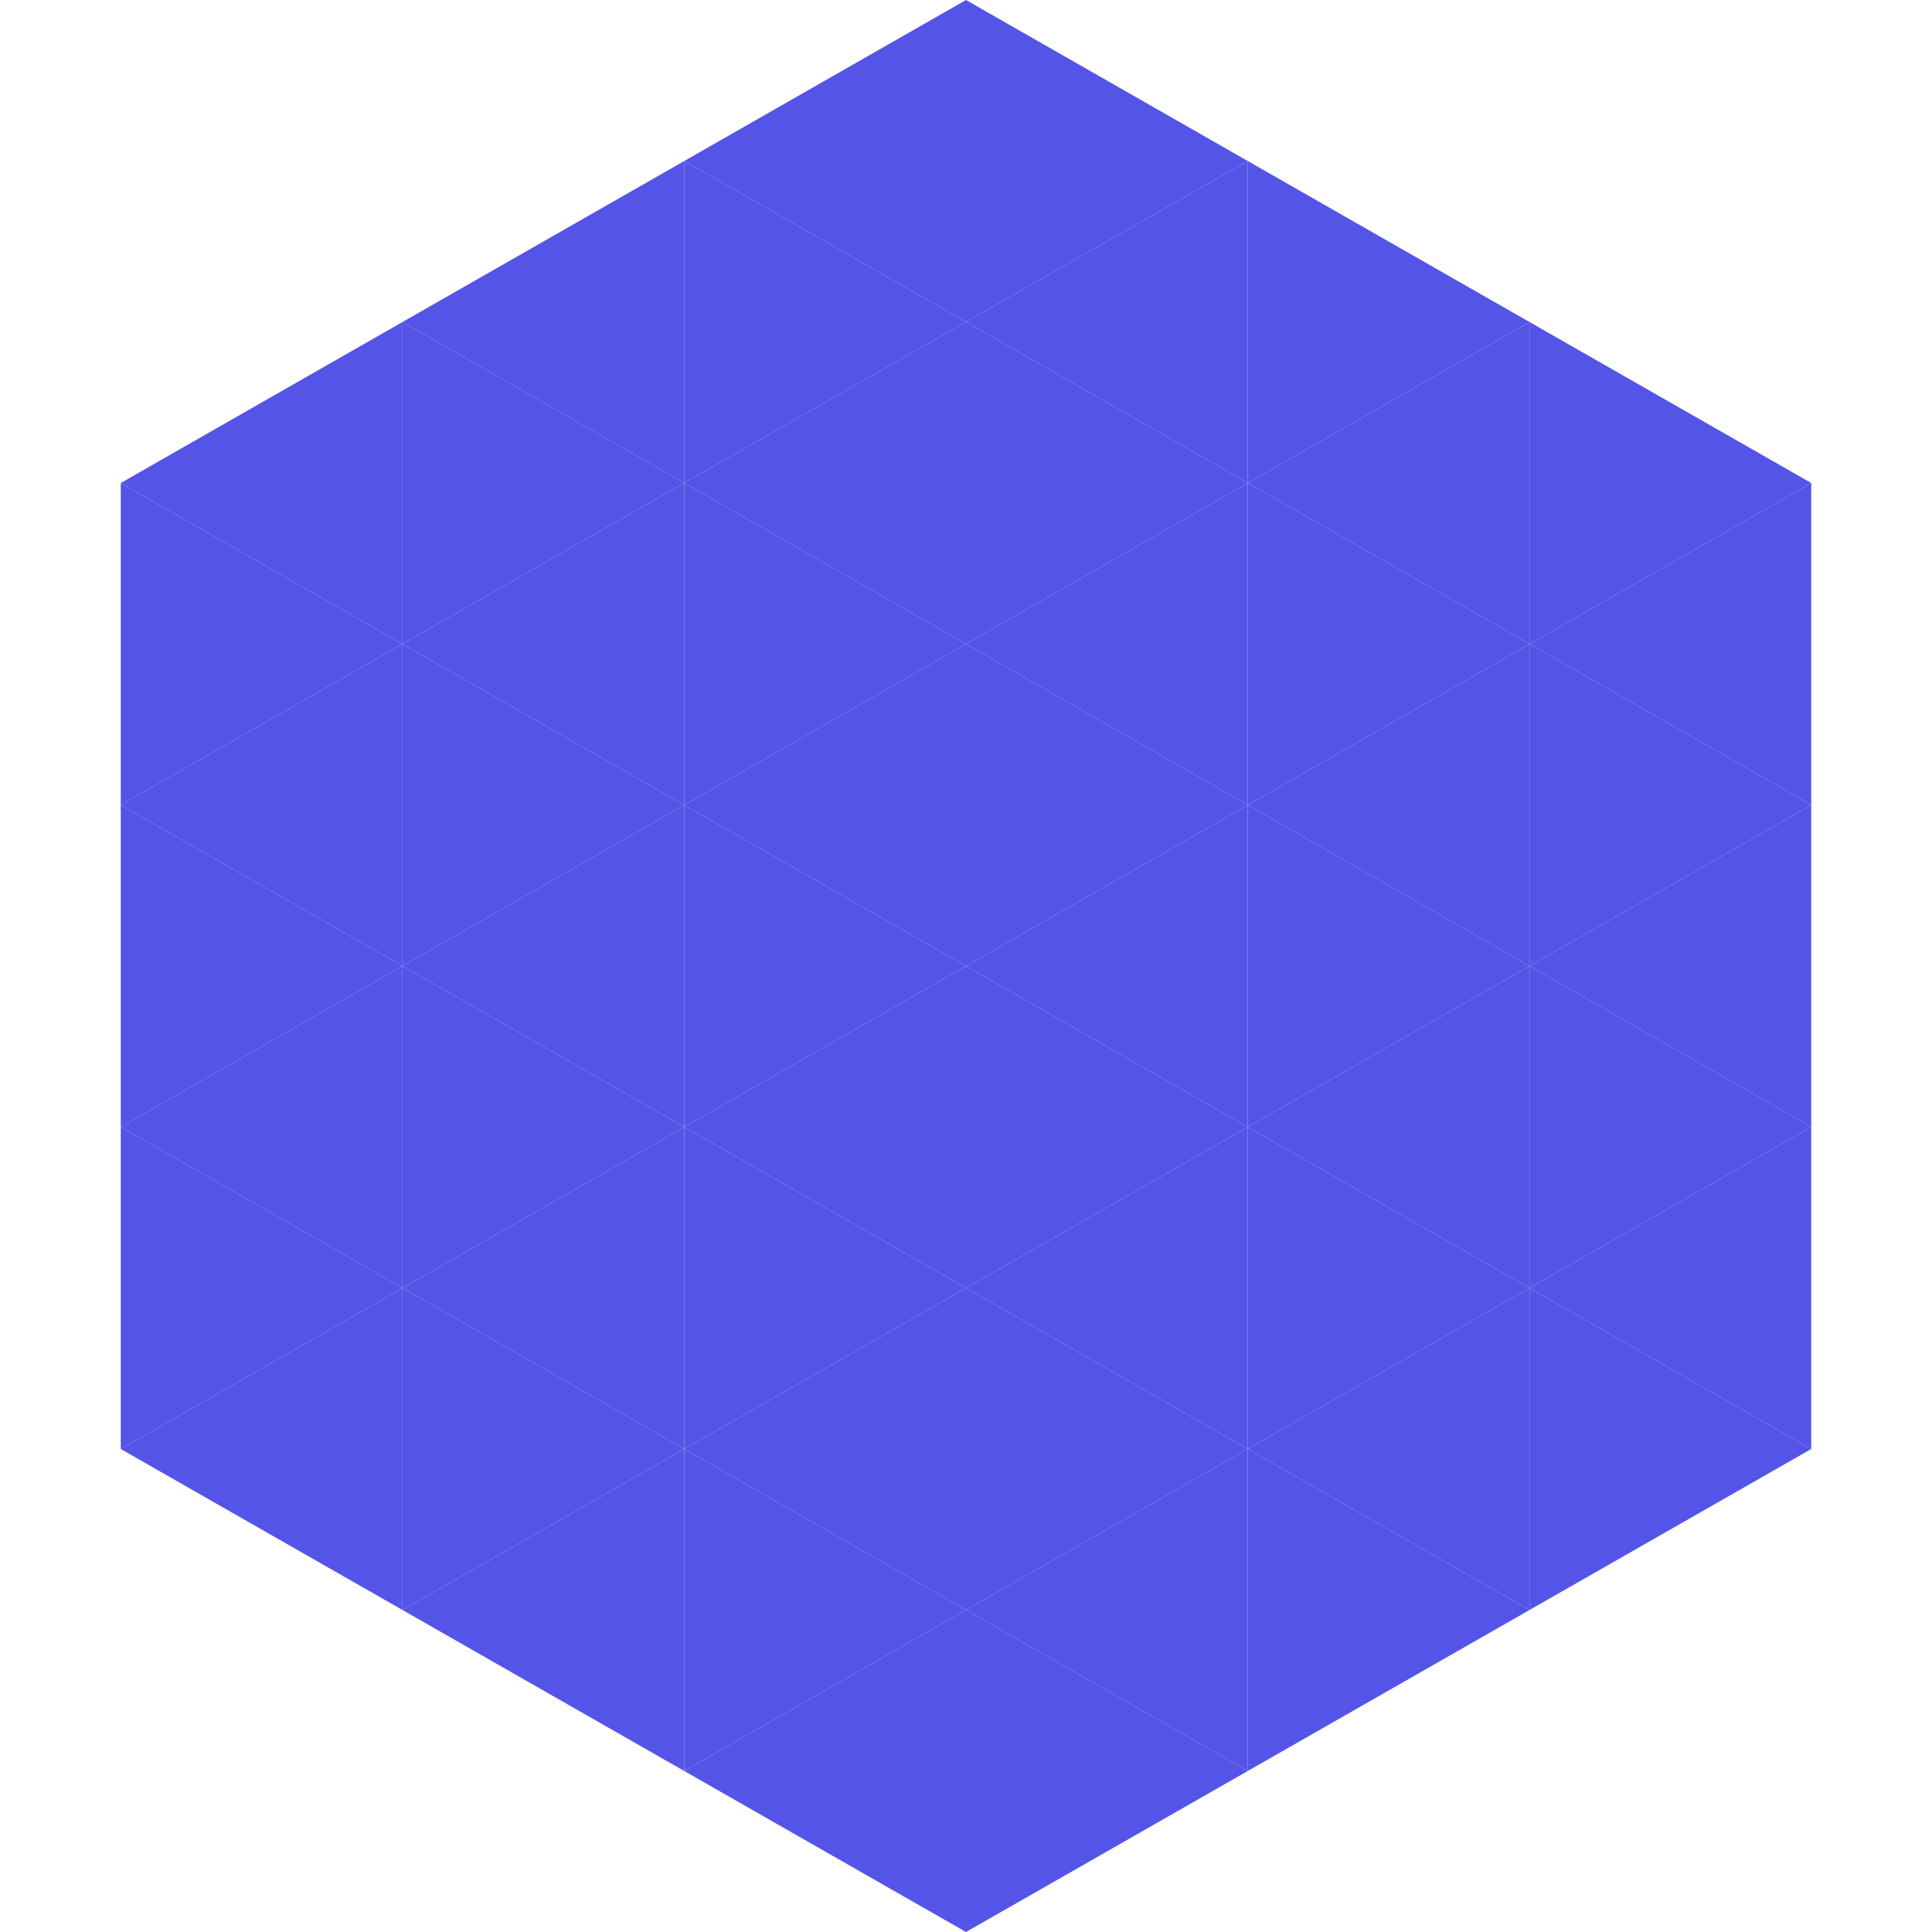
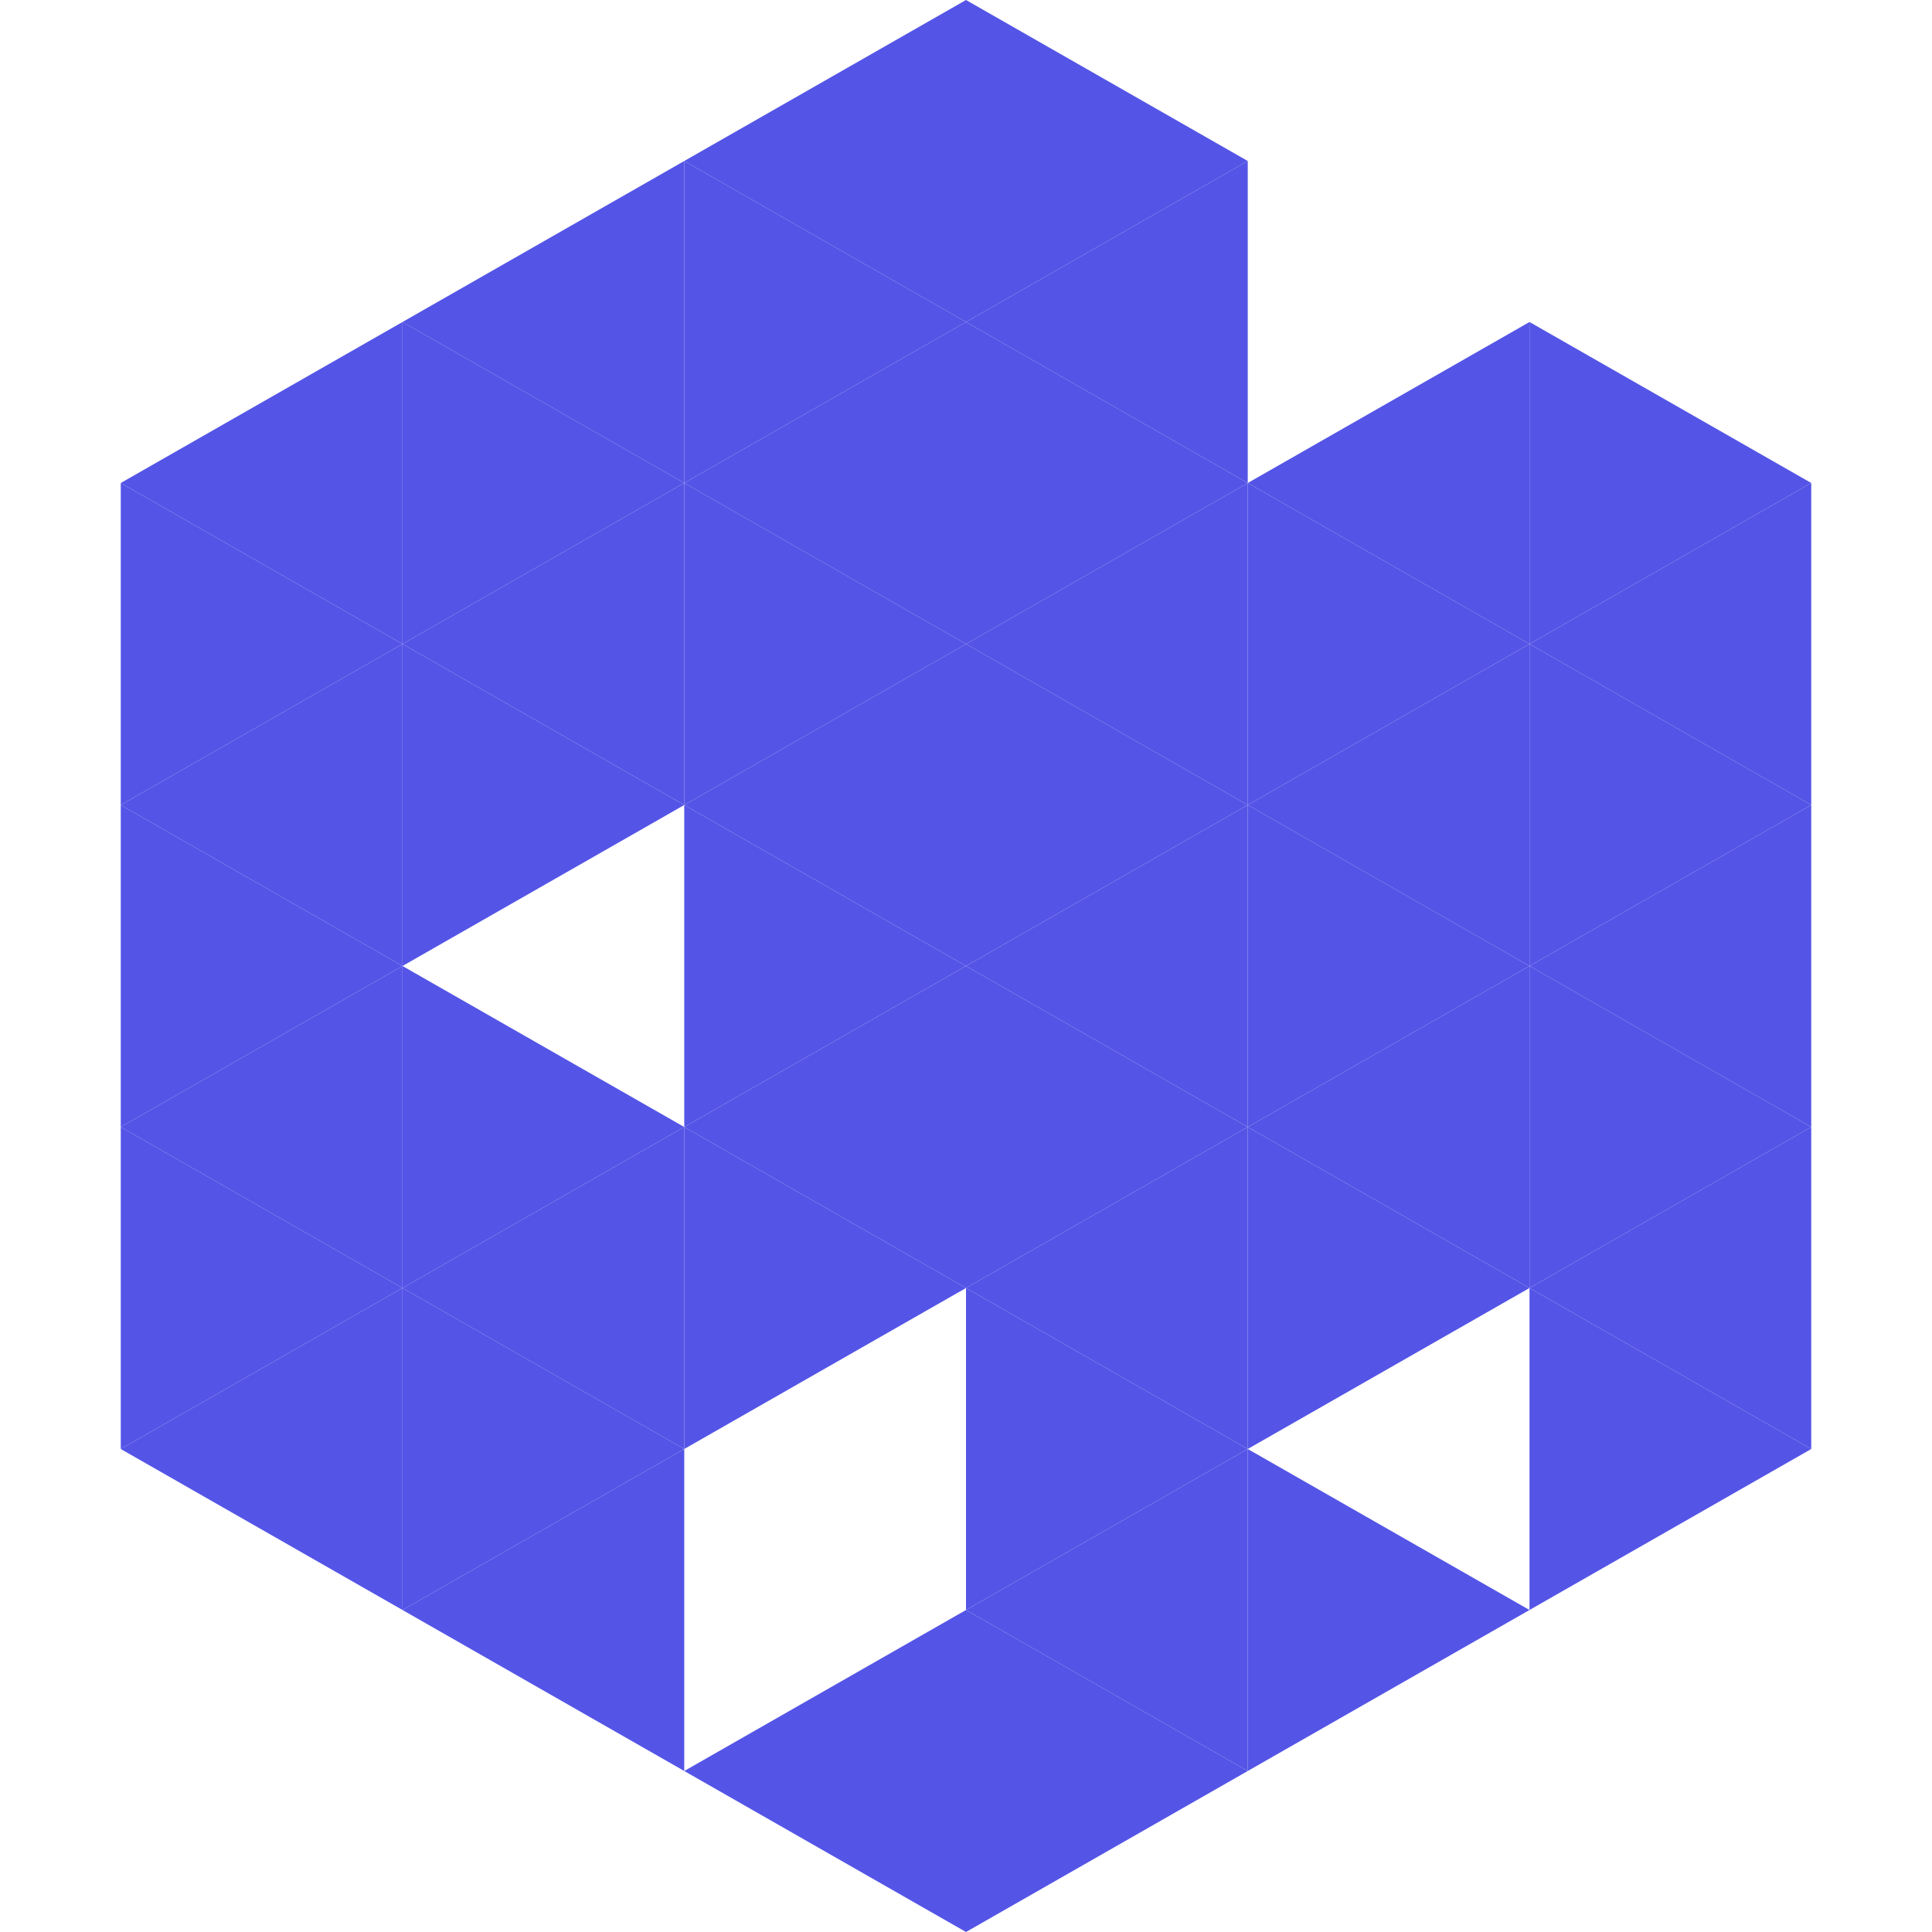
<svg xmlns="http://www.w3.org/2000/svg" width="240" height="240">
  <polygon points="50,40 15,60 50,80" style="fill:rgb(84,85,230)" />
  <polygon points="190,40 225,60 190,80" style="fill:rgb(84,85,230)" />
  <polygon points="15,60 50,80 15,100" style="fill:rgb(84,85,230)" />
  <polygon points="225,60 190,80 225,100" style="fill:rgb(84,85,230)" />
  <polygon points="50,80 15,100 50,120" style="fill:rgb(84,85,230)" />
  <polygon points="190,80 225,100 190,120" style="fill:rgb(84,85,230)" />
  <polygon points="15,100 50,120 15,140" style="fill:rgb(84,85,230)" />
  <polygon points="225,100 190,120 225,140" style="fill:rgb(84,85,230)" />
  <polygon points="50,120 15,140 50,160" style="fill:rgb(84,85,230)" />
  <polygon points="190,120 225,140 190,160" style="fill:rgb(84,85,230)" />
  <polygon points="15,140 50,160 15,180" style="fill:rgb(84,85,230)" />
  <polygon points="225,140 190,160 225,180" style="fill:rgb(84,85,230)" />
  <polygon points="50,160 15,180 50,200" style="fill:rgb(84,85,230)" />
  <polygon points="190,160 225,180 190,200" style="fill:rgb(84,85,230)" />
  <polygon points="15,180 50,200 15,220" style="fill:rgb(255,255,255); fill-opacity:0" />
  <polygon points="225,180 190,200 225,220" style="fill:rgb(255,255,255); fill-opacity:0" />
  <polygon points="50,0 85,20 50,40" style="fill:rgb(255,255,255); fill-opacity:0" />
  <polygon points="190,0 155,20 190,40" style="fill:rgb(255,255,255); fill-opacity:0" />
  <polygon points="85,20 50,40 85,60" style="fill:rgb(84,85,230)" />
-   <polygon points="155,20 190,40 155,60" style="fill:rgb(84,85,230)" />
  <polygon points="50,40 85,60 50,80" style="fill:rgb(84,85,230)" />
  <polygon points="190,40 155,60 190,80" style="fill:rgb(84,85,230)" />
  <polygon points="85,60 50,80 85,100" style="fill:rgb(84,85,230)" />
  <polygon points="155,60 190,80 155,100" style="fill:rgb(84,85,230)" />
  <polygon points="50,80 85,100 50,120" style="fill:rgb(84,85,230)" />
  <polygon points="190,80 155,100 190,120" style="fill:rgb(84,85,230)" />
-   <polygon points="85,100 50,120 85,140" style="fill:rgb(84,85,230)" />
  <polygon points="155,100 190,120 155,140" style="fill:rgb(84,85,230)" />
  <polygon points="50,120 85,140 50,160" style="fill:rgb(84,85,230)" />
  <polygon points="190,120 155,140 190,160" style="fill:rgb(84,85,230)" />
  <polygon points="85,140 50,160 85,180" style="fill:rgb(84,85,230)" />
  <polygon points="155,140 190,160 155,180" style="fill:rgb(84,85,230)" />
  <polygon points="50,160 85,180 50,200" style="fill:rgb(84,85,230)" />
-   <polygon points="190,160 155,180 190,200" style="fill:rgb(84,85,230)" />
  <polygon points="85,180 50,200 85,220" style="fill:rgb(84,85,230)" />
  <polygon points="155,180 190,200 155,220" style="fill:rgb(84,85,230)" />
  <polygon points="120,0 85,20 120,40" style="fill:rgb(84,85,230)" />
  <polygon points="120,0 155,20 120,40" style="fill:rgb(84,85,230)" />
  <polygon points="85,20 120,40 85,60" style="fill:rgb(84,85,230)" />
  <polygon points="155,20 120,40 155,60" style="fill:rgb(84,85,230)" />
  <polygon points="120,40 85,60 120,80" style="fill:rgb(84,85,230)" />
  <polygon points="120,40 155,60 120,80" style="fill:rgb(84,85,230)" />
  <polygon points="85,60 120,80 85,100" style="fill:rgb(84,85,230)" />
  <polygon points="155,60 120,80 155,100" style="fill:rgb(84,85,230)" />
  <polygon points="120,80 85,100 120,120" style="fill:rgb(84,85,230)" />
  <polygon points="120,80 155,100 120,120" style="fill:rgb(84,85,230)" />
  <polygon points="85,100 120,120 85,140" style="fill:rgb(84,85,230)" />
  <polygon points="155,100 120,120 155,140" style="fill:rgb(84,85,230)" />
  <polygon points="120,120 85,140 120,160" style="fill:rgb(84,85,230)" />
  <polygon points="120,120 155,140 120,160" style="fill:rgb(84,85,230)" />
  <polygon points="85,140 120,160 85,180" style="fill:rgb(84,85,230)" />
  <polygon points="155,140 120,160 155,180" style="fill:rgb(84,85,230)" />
-   <polygon points="120,160 85,180 120,200" style="fill:rgb(84,85,230)" />
  <polygon points="120,160 155,180 120,200" style="fill:rgb(84,85,230)" />
-   <polygon points="85,180 120,200 85,220" style="fill:rgb(84,85,230)" />
  <polygon points="155,180 120,200 155,220" style="fill:rgb(84,85,230)" />
  <polygon points="120,200 85,220 120,240" style="fill:rgb(84,85,230)" />
  <polygon points="120,200 155,220 120,240" style="fill:rgb(84,85,230)" />
  <polygon points="85,220 120,240 85,260" style="fill:rgb(255,255,255); fill-opacity:0" />
  <polygon points="155,220 120,240 155,260" style="fill:rgb(255,255,255); fill-opacity:0" />
</svg>